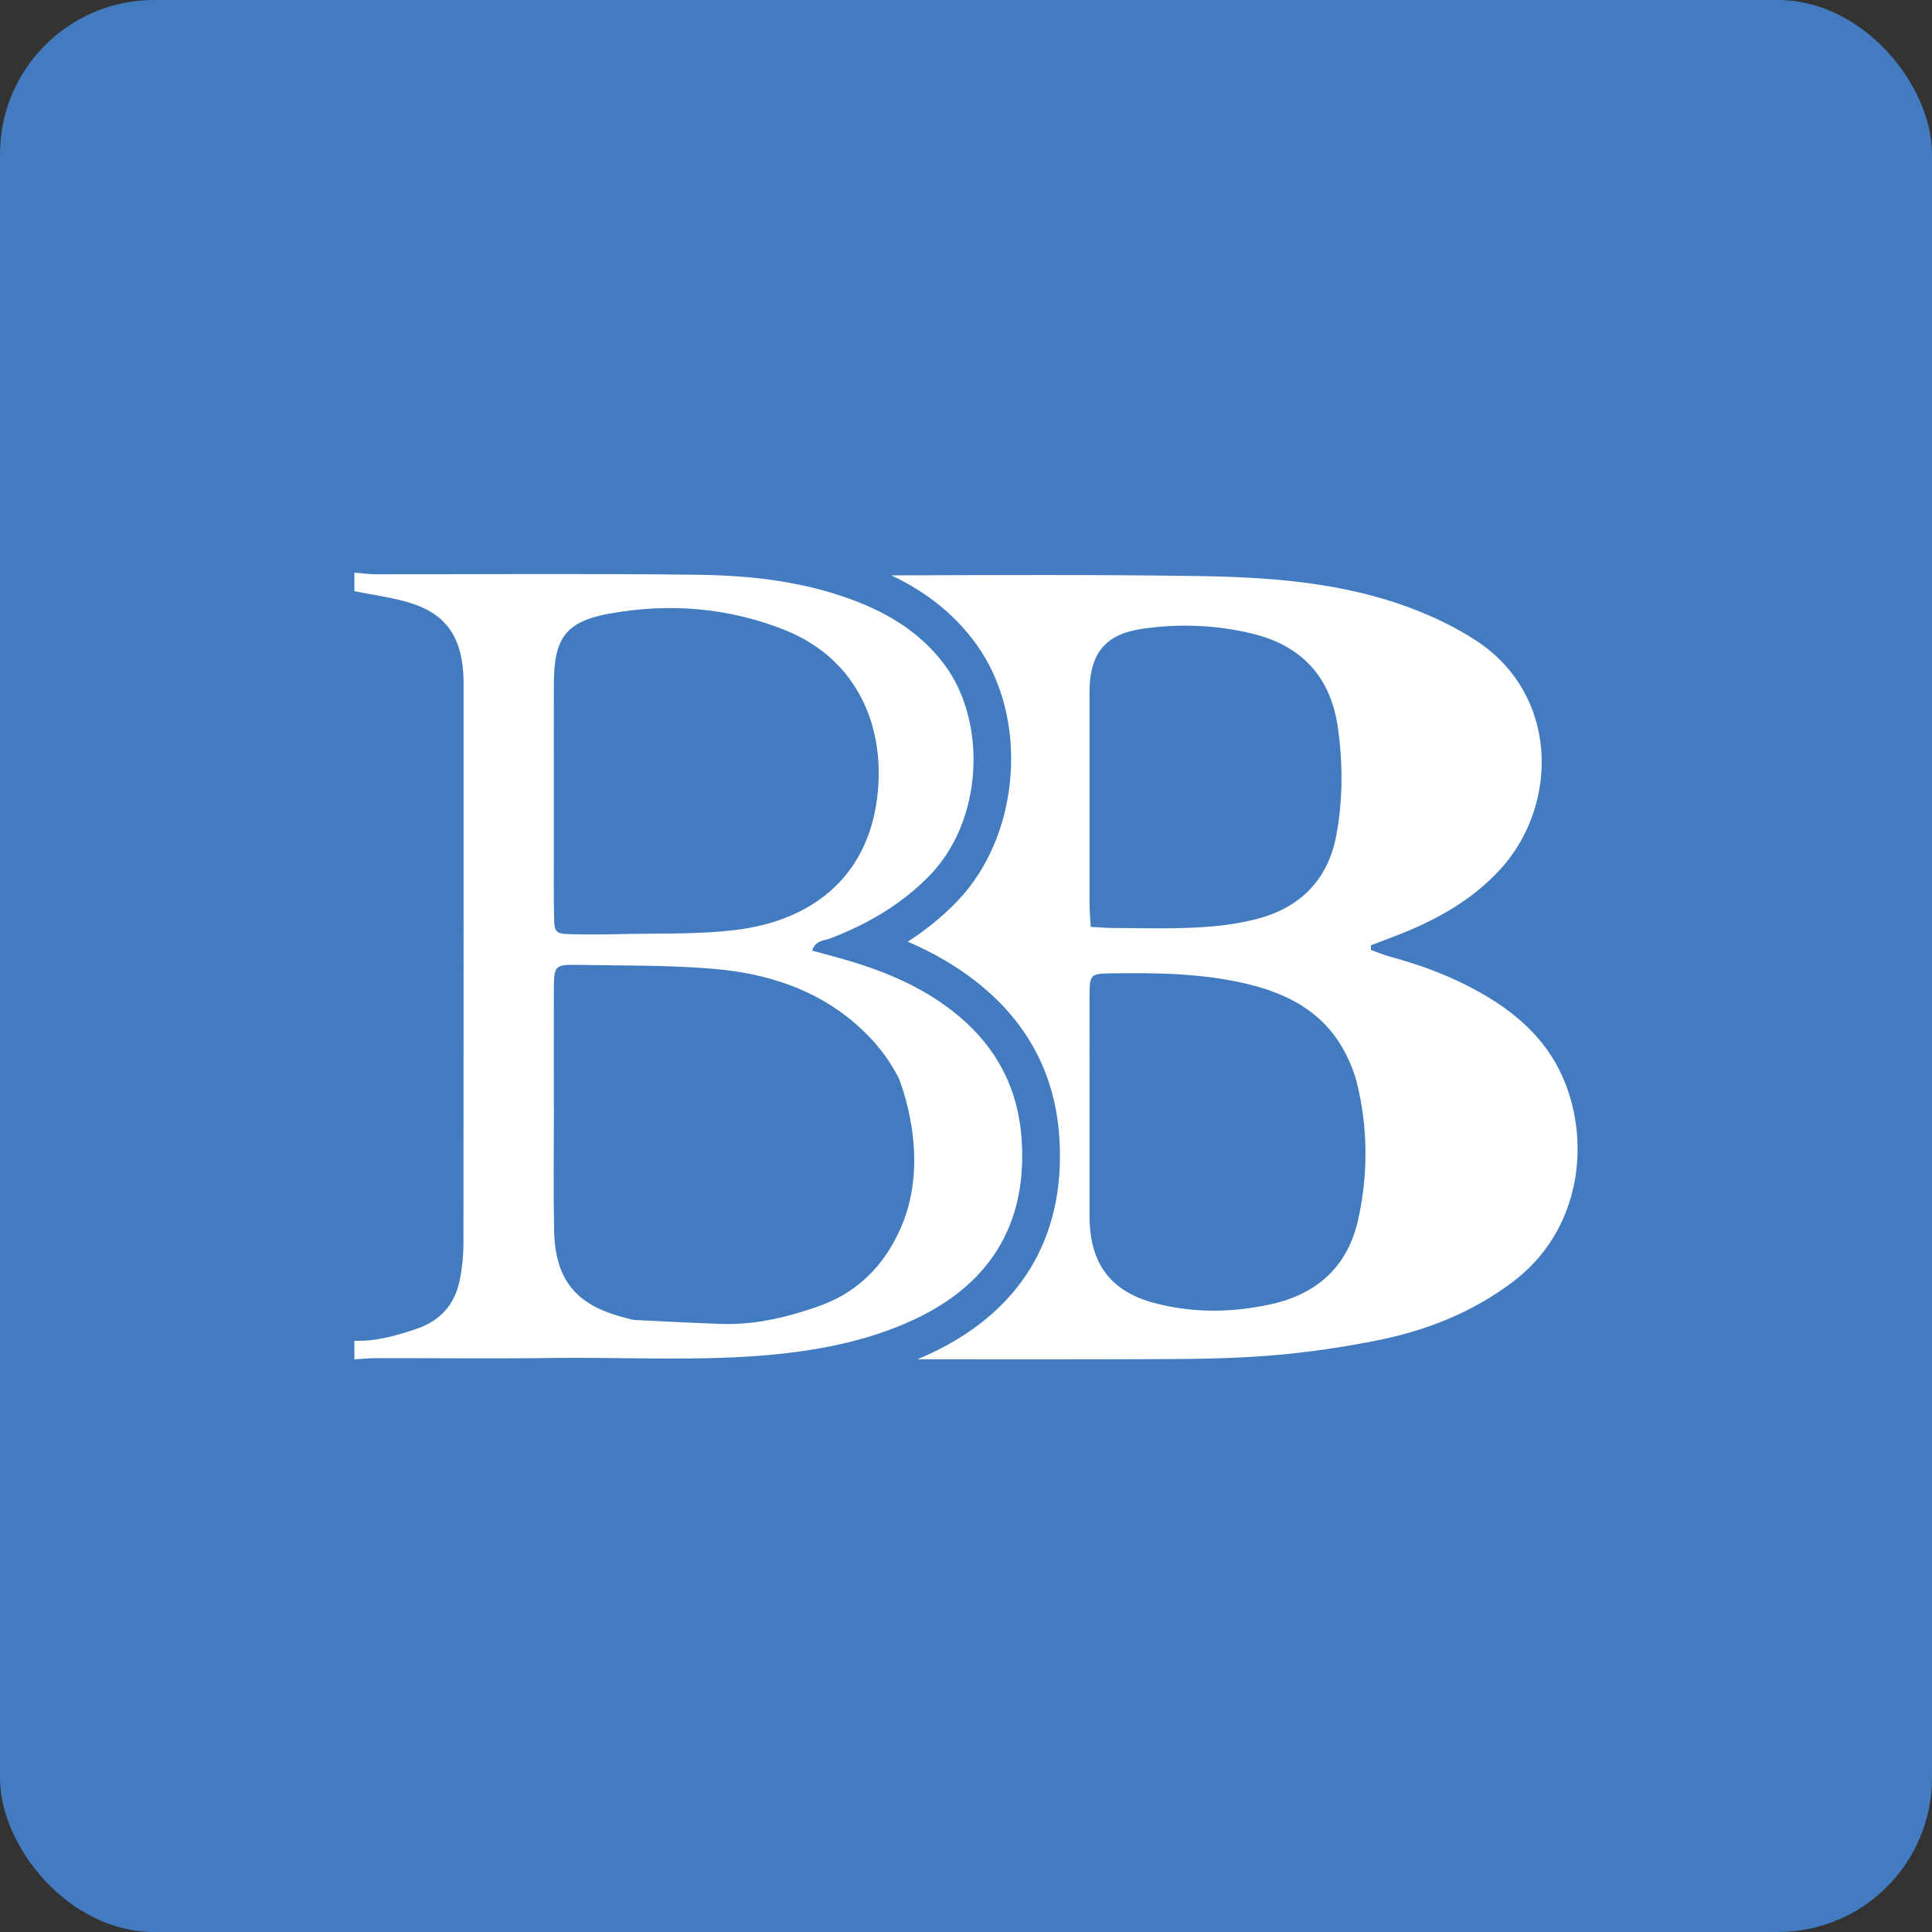
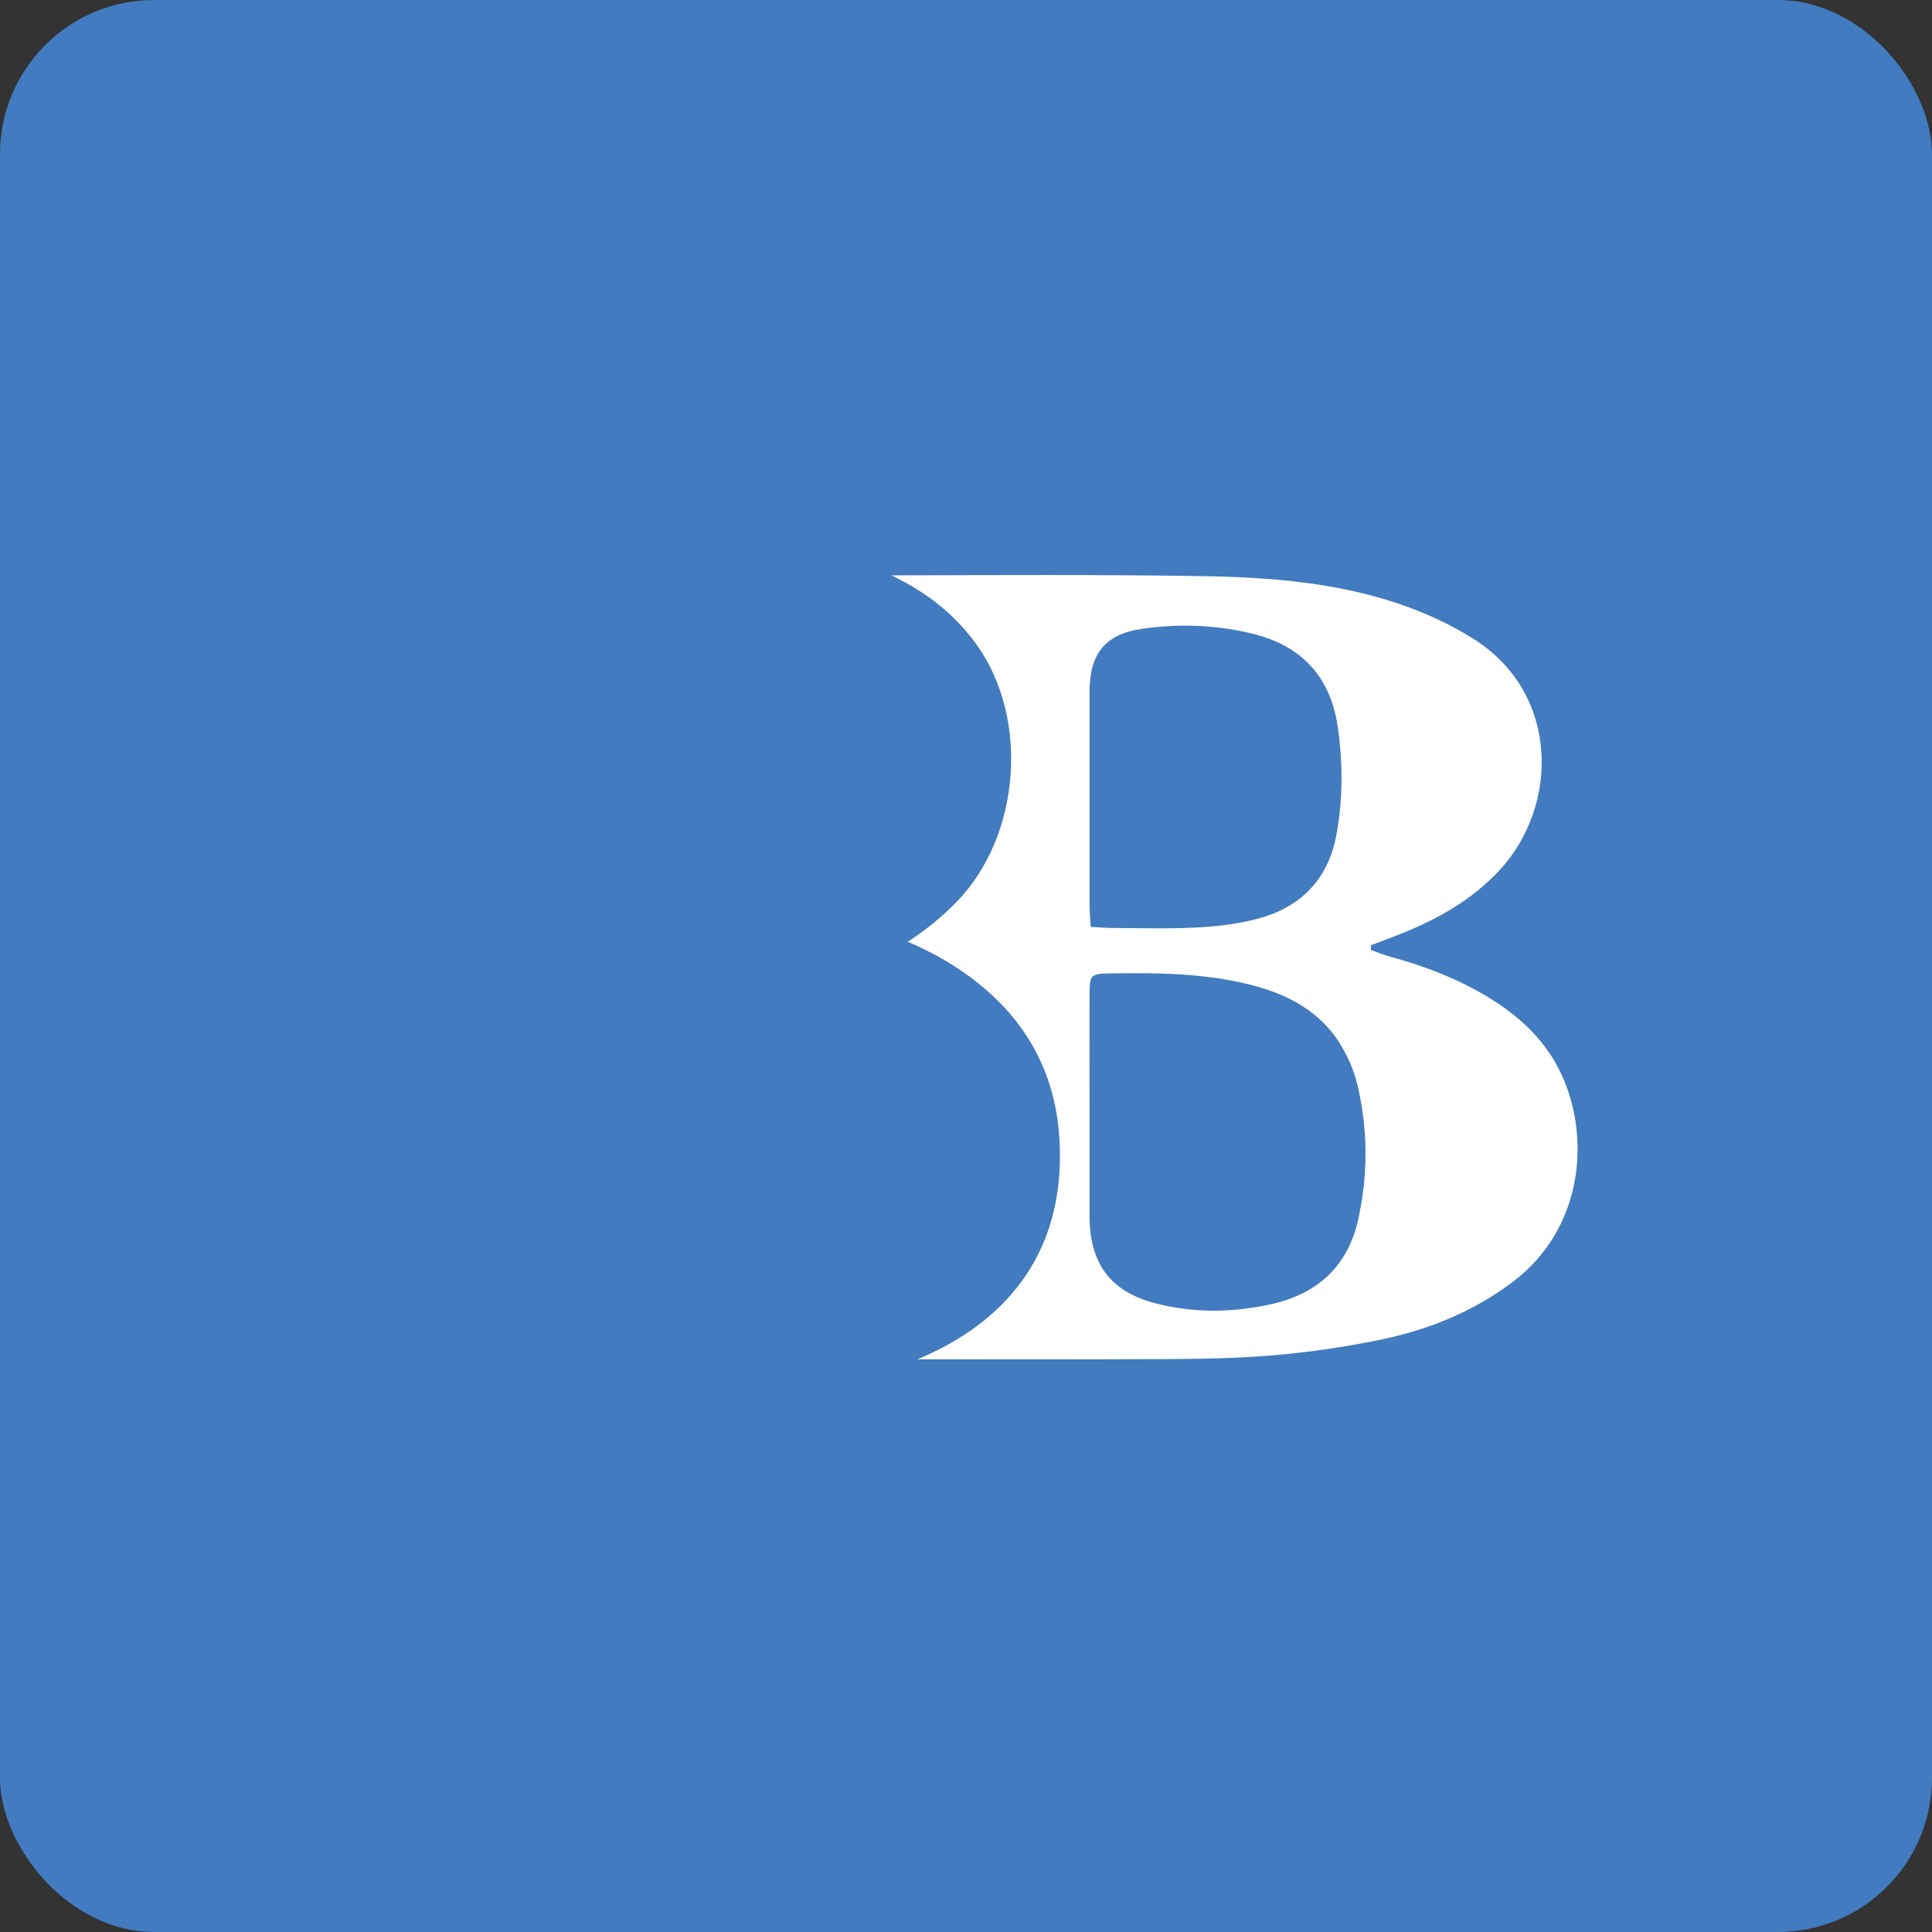
<svg xmlns="http://www.w3.org/2000/svg" id="Layer_1" data-name="Layer 1" viewBox="0 0 512 512">
  <rect x="0" y="0" width="512" height="512" fill="#333333" stroke="none" />
  <defs>
    <style>
      .cls-1 {
        fill: #fff;
      }

      .cls-1, .cls-2 {
        stroke-width: 0px;
      }

      .cls-2 {
        fill: #427bbf;
      }
    </style>
  </defs>
  <rect class="cls-2" x="0" y="0" width="512" height="512" rx="40.84" ry="40.84" />
  <g>
    <path class="cls-1" d="m413.94,285.03c-4.52-9.96-12.39-16.76-21.71-22.02-7.45-4.21-15.41-7.19-23.67-9.43-1.78-.48-3.5-1.21-5.25-1.83-.01-.42-.01-.83-.01-1.24,2.21-.84,4.43-1.67,6.63-2.52,10.34-4,19.92-9.2,27.55-17.48,15.62-16.93,15.86-46.39-6.48-60.87-5.18-3.35-10.87-6.1-16.63-8.3-18.31-7-37.66-8.39-56.94-8.68-27.06-.41-54.14-.25-81.2-.18,9.57,4.56,16.81,10.45,22.41,18.12,14.2,19.49,11.91,50.76-5,68.28-3.87,4-8.2,7.55-13.08,10.68,6.73,2.88,13.69,6.76,20.14,12.22,12.14,10.26,18.87,23.45,20,39.2,1.94,27.03-10.43,47.25-35.75,58.47-.6.27-1.21.53-1.82.78,21.77.02,43.53.04,65.3-.05,9.81-.04,19.65-.2,29.42-1.05,9.25-.8,18.5-2.16,27.59-4.01,12.77-2.6,24.72-7.35,35.3-15.28,18.61-13.93,20.89-37.88,13.2-54.81Zm-125.21-101.89c.11-9.95,4.15-15.06,13.87-16.48,9.77-1.44,19.6-1.08,29.23,1.25,13.2,3.2,20.88,11.53,22.75,25.12,1.31,9.48,1.31,18.95-.45,28.35-2.27,12.08-9.87,19.38-21.53,22.28-5.19,1.3-10.62,1.9-15.98,2.16-7.36.36-14.74.12-22.12.1-1.6-.01-3.2-.17-5.45-.29-.13-2.43-.31-4.19-.31-5.96-.02-18.68,0-37.36,0-56.04v-.49Zm71.24,139.89c-2.71,12.46-10.77,19.87-23.13,22.6-10.2,2.25-20.43,2.39-30.6-.23-11.5-2.97-17.06-9.97-17.48-21.78-.02-.32-.02-.65-.02-.98v-28.98h0c0-9.99-.03-19.98,0-29.97.02-5.38.3-5.66,5.45-5.73,12.44-.19,24.88-.06,37.04,2.97,10.14,2.54,19.03,7.21,24.47,16.64,1.69,2.95,3.1,6.19,3.91,9.47,2.93,11.94,2.97,24.02.36,35.99Z" />
-     <path class="cls-1" d="m270.73,301.7c-.94-13.17-6.51-23.85-16.48-32.28-4.9-4.15-10.27-7.34-15.94-9.91-5.57-2.52-11.43-4.43-17.44-6.05-1.84-.49-3.68-1-5.65-1.54.92-2.79,3.24-2.62,4.93-3.27,6.51-2.52,12.62-5.62,18.15-9.66,2.87-2.08,5.59-4.42,8.14-7.06,14.3-14.81,14.93-40.6,4.11-55.44-6.87-9.43-16.45-14.77-27.17-18.42-4.14-1.41-8.33-2.5-12.57-3.32-8.58-1.7-17.32-2.32-26.07-2.43-28.33-.35-56.66-.1-84.99-.13-1.95,0-3.89-.28-5.83-.43v4.91c4.64.93,9.37,1.57,13.92,2.85,9.78,2.75,14.27,8.59,14.93,18.85.11,1.63.09,3.27.09,4.91,0,48.66.02,97.32-.04,145.98,0,3.41-.34,6.88-1.03,10.21-1.3,6.24-5.13,10.53-11.2,12.61-5.39,1.85-10.87,3.43-16.67,3.25v4.91c1.95-.1,3.91-.31,5.87-.31,15.55-.03,31.11.15,46.67-.05,19.79-.26,39.61,1,59.37-1,1.73-.17,3.45-.37,5.16-.6,10.29-1.36,20.33-3.72,29.91-7.97,17.93-7.95,31.7-22.44,29.83-48.61Zm-123.95-120.58c.03-12.16,3.24-16.46,14.97-18.55,15.6-2.77,30.97-1.58,45.82,4.22,20.3,7.94,27.21,26.73,24.87,44.78-2.8,21.76-18.22,32.38-36.89,34.8-10.65,1.38-21.55.91-32.33,1.2-4.1.11-8.2.08-12.29-.01-3.46-.08-4.02-.54-4.09-4.02-.14-6.71-.06-13.43-.07-20.15v-13.27c0-9.67-.02-19.33.01-29Zm91.47,145.29c-1.24,2.6-4.13,8.66-10.56,13.84-4.98,4.02-9.73,5.68-14.61,7.21-7.19,2.26-14.6,3.67-22.2,3.39-7.51-.28-15.01-.66-22.51-1.04-.96-.05-1.92-.38-2.86-.63-12.97-3.33-18.44-10.01-18.68-23.39-.2-10.81-.04-21.62-.04-32.43h-.02c0-10.48-.02-20.97.01-31.45.02-5.89.34-6.31,6.02-6.21,12.1.22,24.25.03,36.29,1.05,13.7,1.17,26.69,5.16,37.42,14.37,5.11,4.37,9.05,9.33,11.79,14.87,1.46,3.92,8.21,23.12-.05,40.42Z" />
  </g>
</svg>